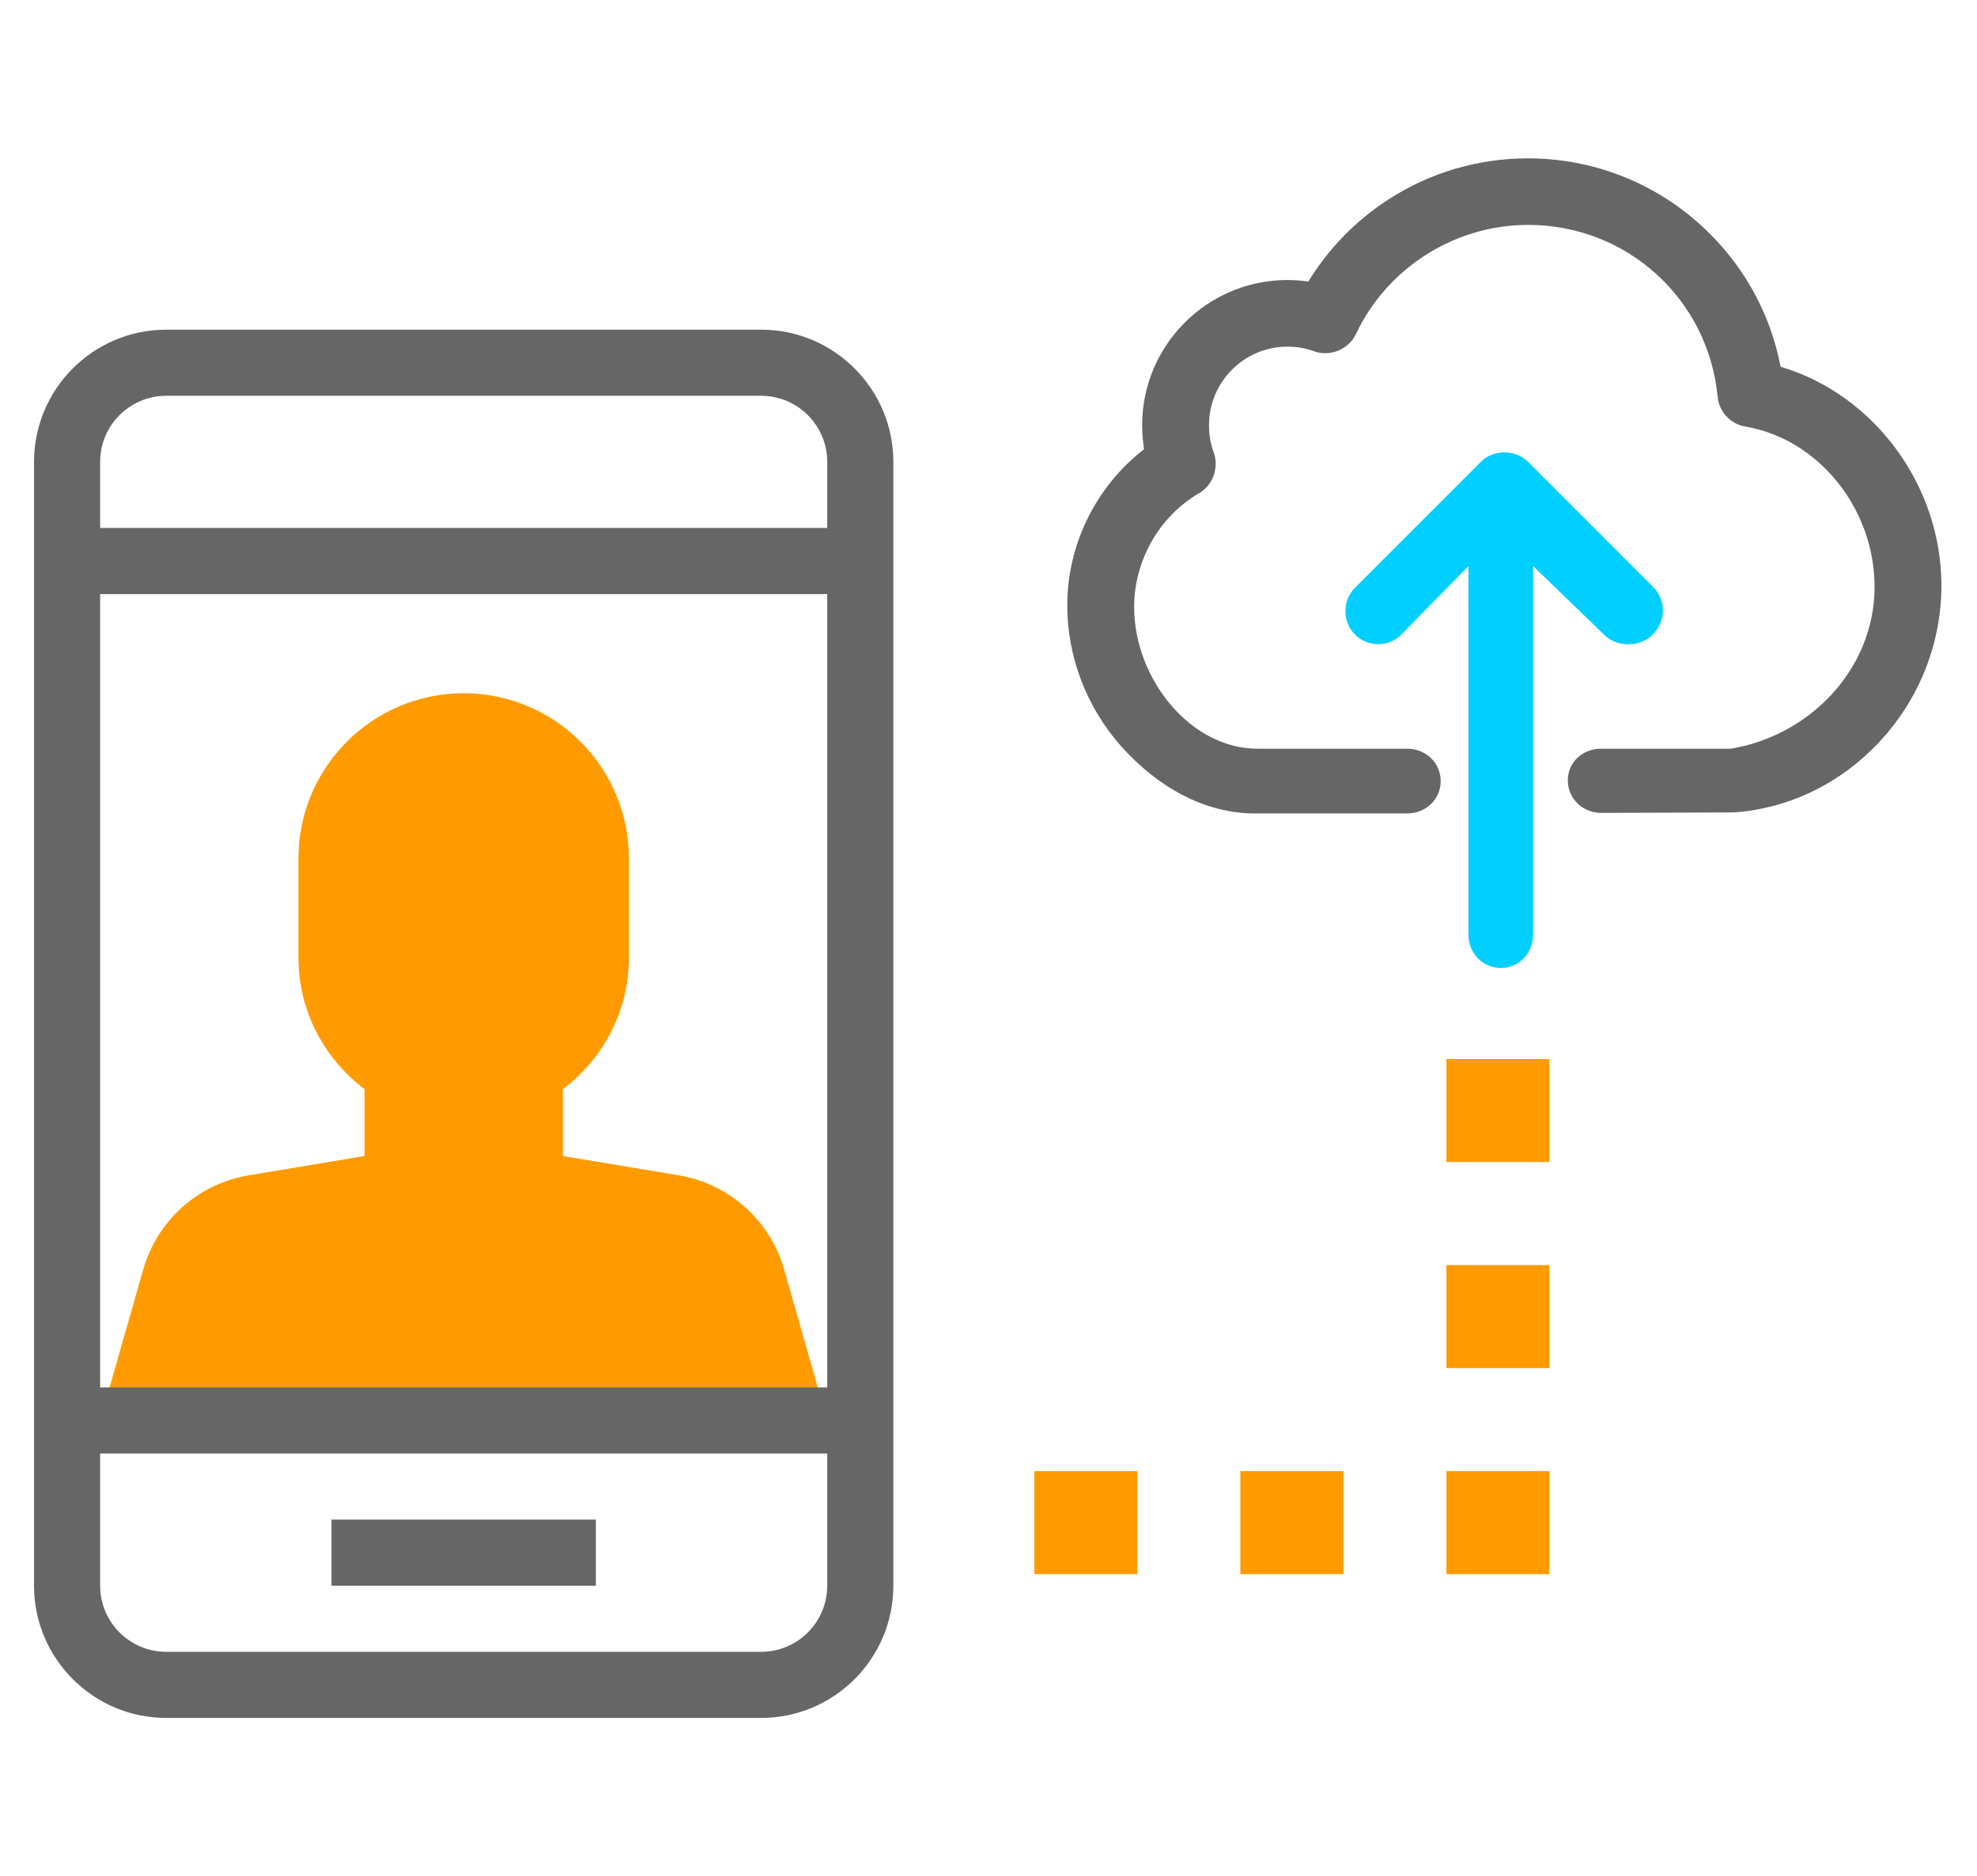
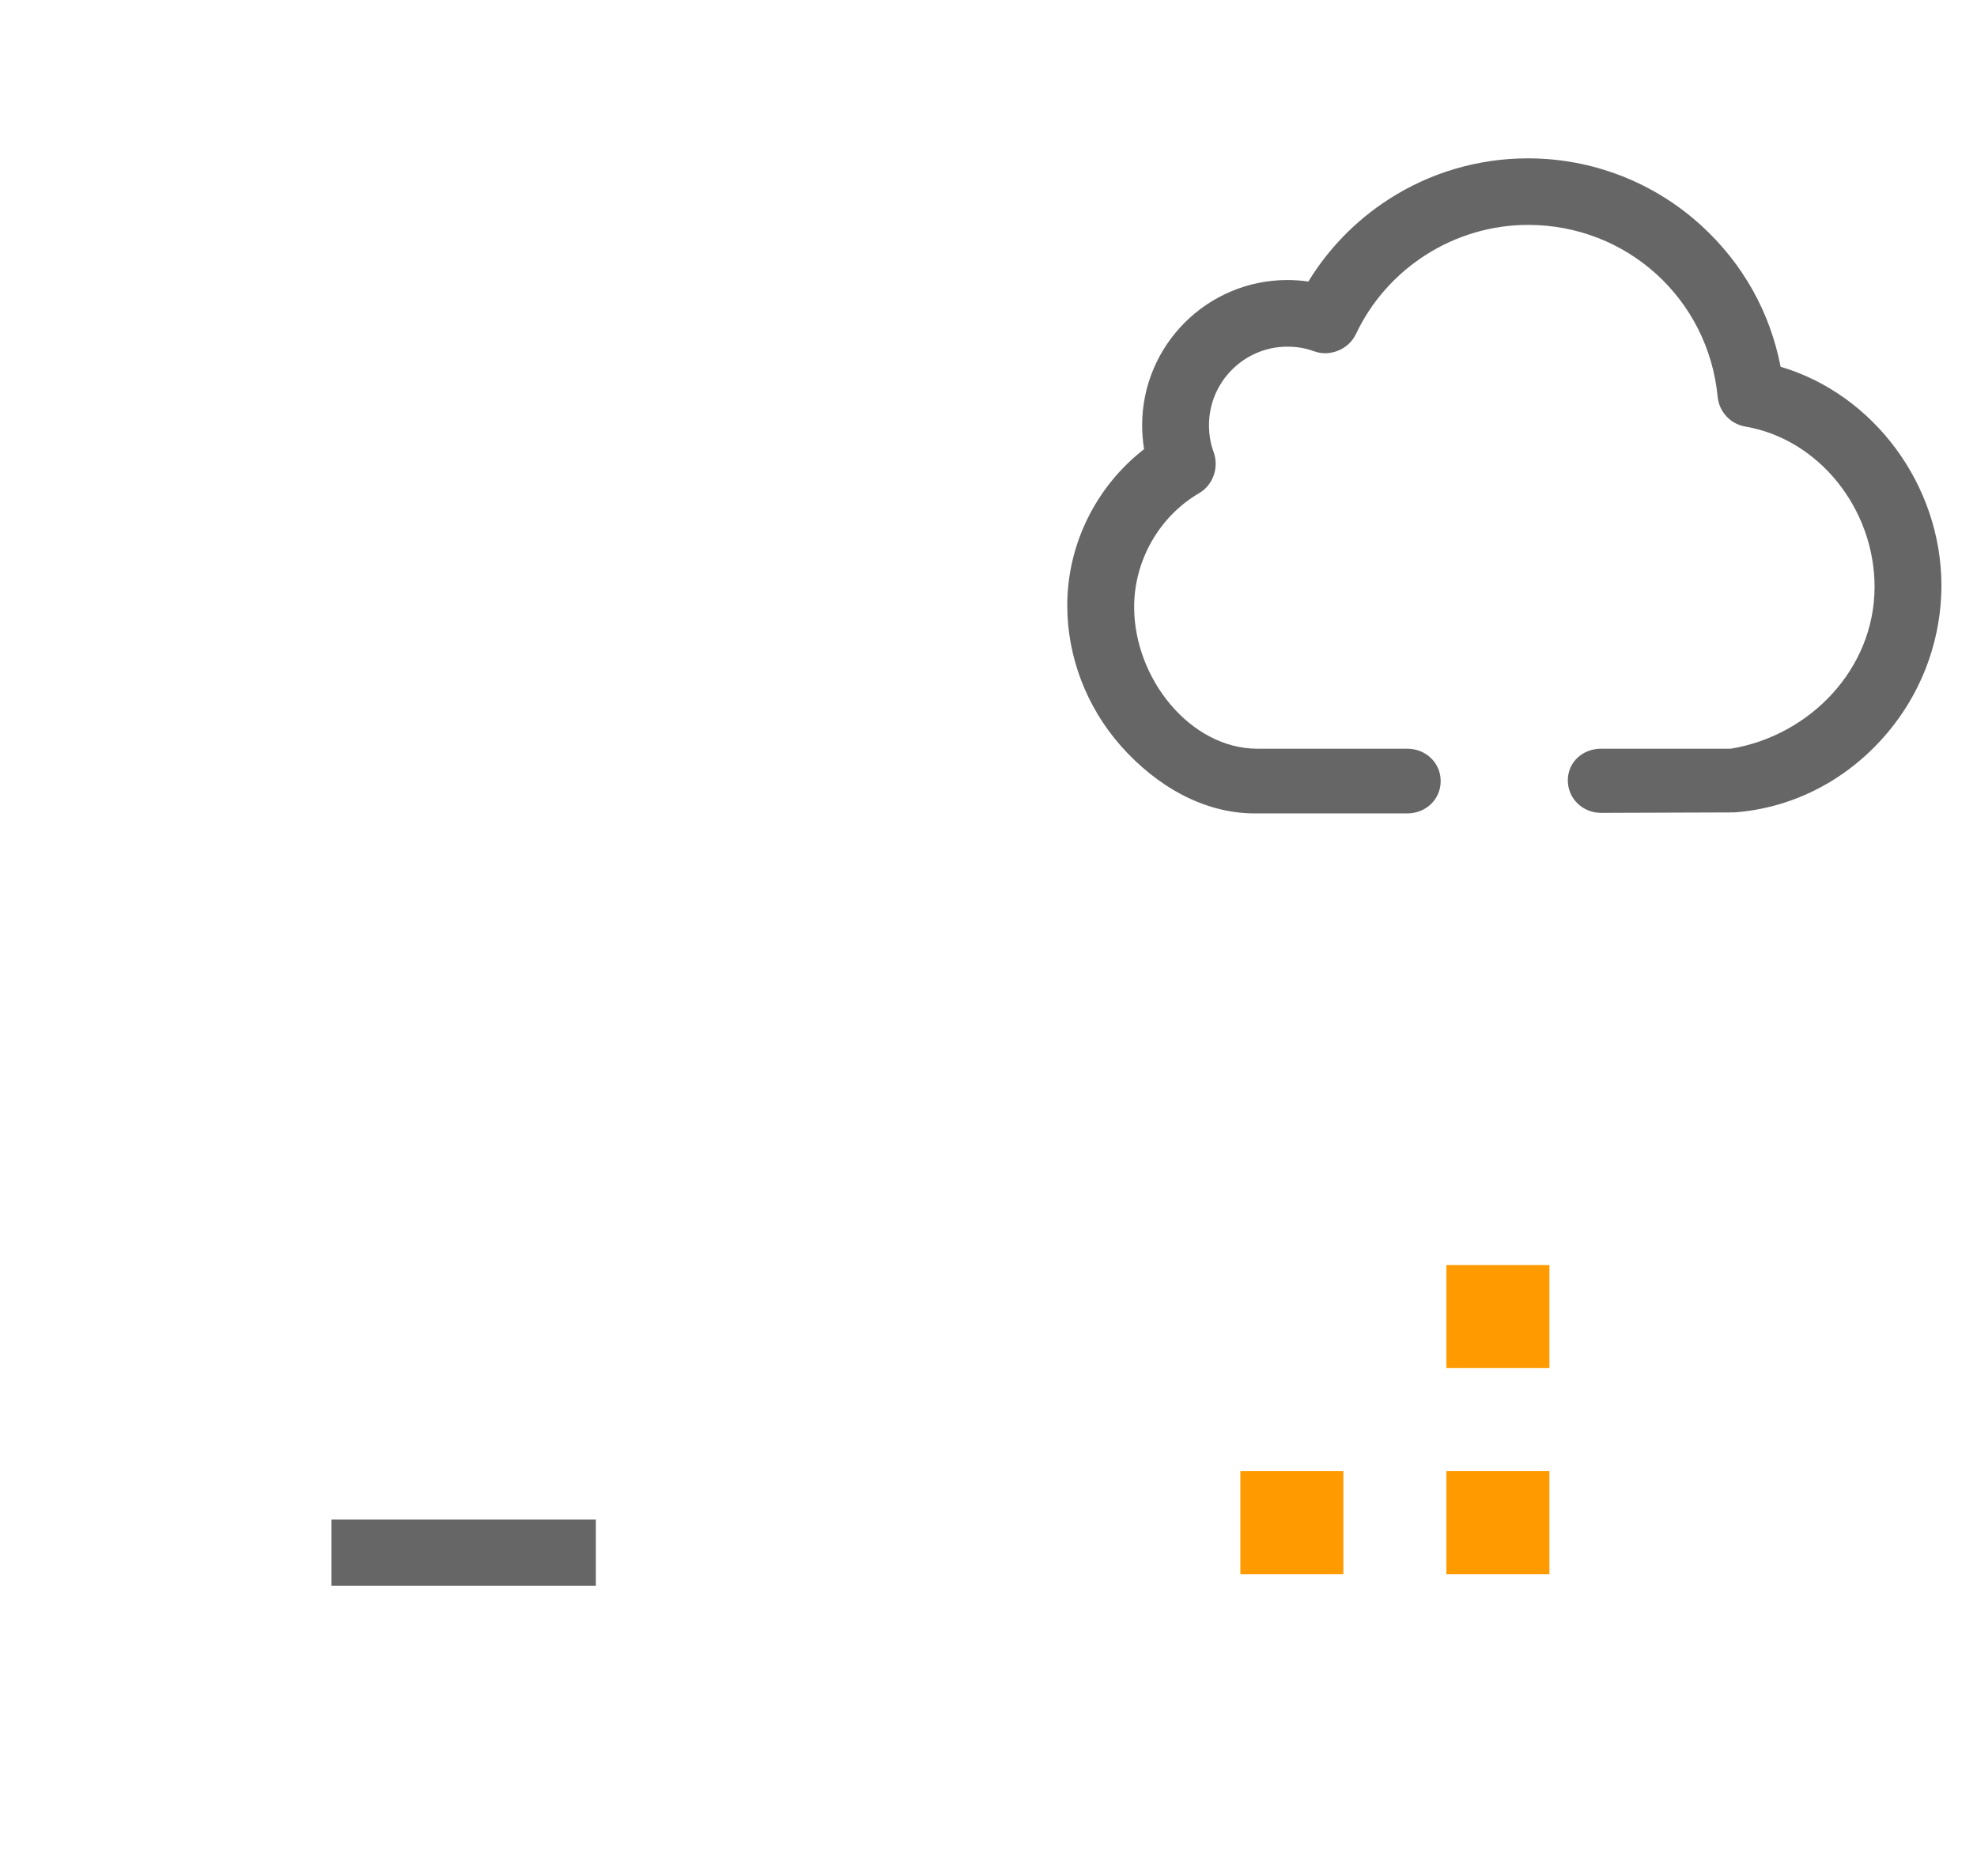
<svg xmlns="http://www.w3.org/2000/svg" version="1.1" id="Layer_1" x="0px" y="0px" width="152.746px" height="144.947px" viewBox="0 0 152.746 144.947" enable-background="new 0 0 152.746 144.947" xml:space="preserve">
  <g>
-     <path fill="#FF9B00" d="M60.582,98.065c-1.083-3.792-4.252-6.621-8.143-7.269l-8.952-1.491v-5.165   c3.084-2.332,5.107-5.995,5.107-10.156v-7.661c0-7.05-5.718-12.768-12.767-12.768c-7.051,0-12.768,5.718-12.768,12.768v7.661   c0,4.165,2.022,7.826,5.106,10.156v5.165l-8.952,1.491c-3.889,0.647-7.057,3.477-8.143,7.269l-3.333,11.667h56.177L60.582,98.065z" />
-     <path fill="#666666" d="M58.806,25.468H12.844c-5.633,0-10.215,4.58-10.215,10.215v86.818c0,5.633,4.582,10.213,10.215,10.213   h45.962c5.634,0,10.215-4.58,10.215-10.213V35.683C69.021,30.048,64.44,25.468,58.806,25.468 M12.844,30.575h45.962   c2.816,0,5.107,2.289,5.107,5.107v5.105H7.736v-5.105C7.736,32.864,10.027,30.575,12.844,30.575 M63.913,107.181H7.736V45.896   h56.177V107.181z M58.806,127.607H12.844c-2.817,0-5.108-2.291-5.108-5.106v-10.213h56.177v10.213   C63.913,125.316,61.622,127.607,58.806,127.607" />
    <rect x="25.611" y="117.392" fill="#666666" width="20.427" height="5.107" />
    <path fill="#666666" d="M137.571,28.332c-0.811-4.214-2.916-7.97-6.108-10.89c-3.669-3.358-8.431-5.209-13.41-5.209   c-3.843,0-7.571,1.099-10.781,3.176c-2.514,1.623-4.643,3.808-6.184,6.34c-0.54-0.077-1.084-0.116-1.623-0.116   c-6.188,0-11.221,5.033-11.221,11.22c0,0.607,0.049,1.217,0.148,1.848c-3.724,2.891-5.934,7.367-5.934,12.07   c0,3.942,1.47,7.826,4.14,10.852c2.759,3.115,6.416,5.217,10.34,5.217h11.787c1.425,0,2.584-1.075,2.584-2.5   c0-1.424-1.159-2.5-2.584-2.5h-11.58c-5.16,0-9.519-5.402-9.519-10.951c0-3.57,1.923-6.979,5.014-8.787   c1.08-0.624,1.557-1.971,1.13-3.167c-0.243-0.657-0.361-1.353-0.361-2.092c0-3.338,2.717-6.062,6.056-6.062   c0.72,0,1.414,0.117,2.064,0.356c1.227,0.451,2.672-0.147,3.231-1.325c2.415-5.125,7.638-8.438,13.307-8.438   c7.622,0,13.916,5.711,14.642,13.283c0.111,1.16,0.993,2.104,2.14,2.297c5.692,0.97,9.983,6.369,9.983,12.381   c0,6.348-5.008,11.504-11.107,12.504h-10.008c-1.425,0-2.584,1.021-2.584,2.447c0,1.423,1.159,2.512,2.584,2.512l10.266-0.036   c4.346-0.313,8.393-2.326,11.393-5.636c2.98-3.277,4.622-7.516,4.622-11.921C149.984,37.485,144.786,30.464,137.571,28.332" />
-     <path fill="#00CFFF" d="M127.764,45.387l-9.711-9.714c-0.99-0.982-2.727-0.943-3.639,0.002l-9.711,9.712   c-1.006,1.007-1.006,2.646,0,3.653c0.983,0.982,2.633,0.946,3.545,0l5.206-5.306v28.459c0,1.425,1.076,2.584,2.501,2.584   c1.424,0,2.499-1.159,2.499-2.584V43.734l5.483,5.3c0.965,0.984,2.758,0.986,3.735,0.006c0.492-0.488,0.806-1.138,0.806-1.826   C128.478,46.524,128.254,45.874,127.764,45.387" />
-     <rect x="111.751" y="81.812" fill="#FF9B00" width="7.959" height="7.959" />
    <rect x="111.751" y="97.729" fill="#FF9B00" width="7.959" height="7.959" />
    <rect x="111.751" y="113.648" fill="#FF9B00" width="7.959" height="7.956" />
-     <rect x="79.917" y="113.648" fill="#FF9B00" width="7.959" height="7.956" />
    <rect x="95.832" y="113.648" fill="#FF9B00" width="7.959" height="7.956" />
  </g>
</svg>